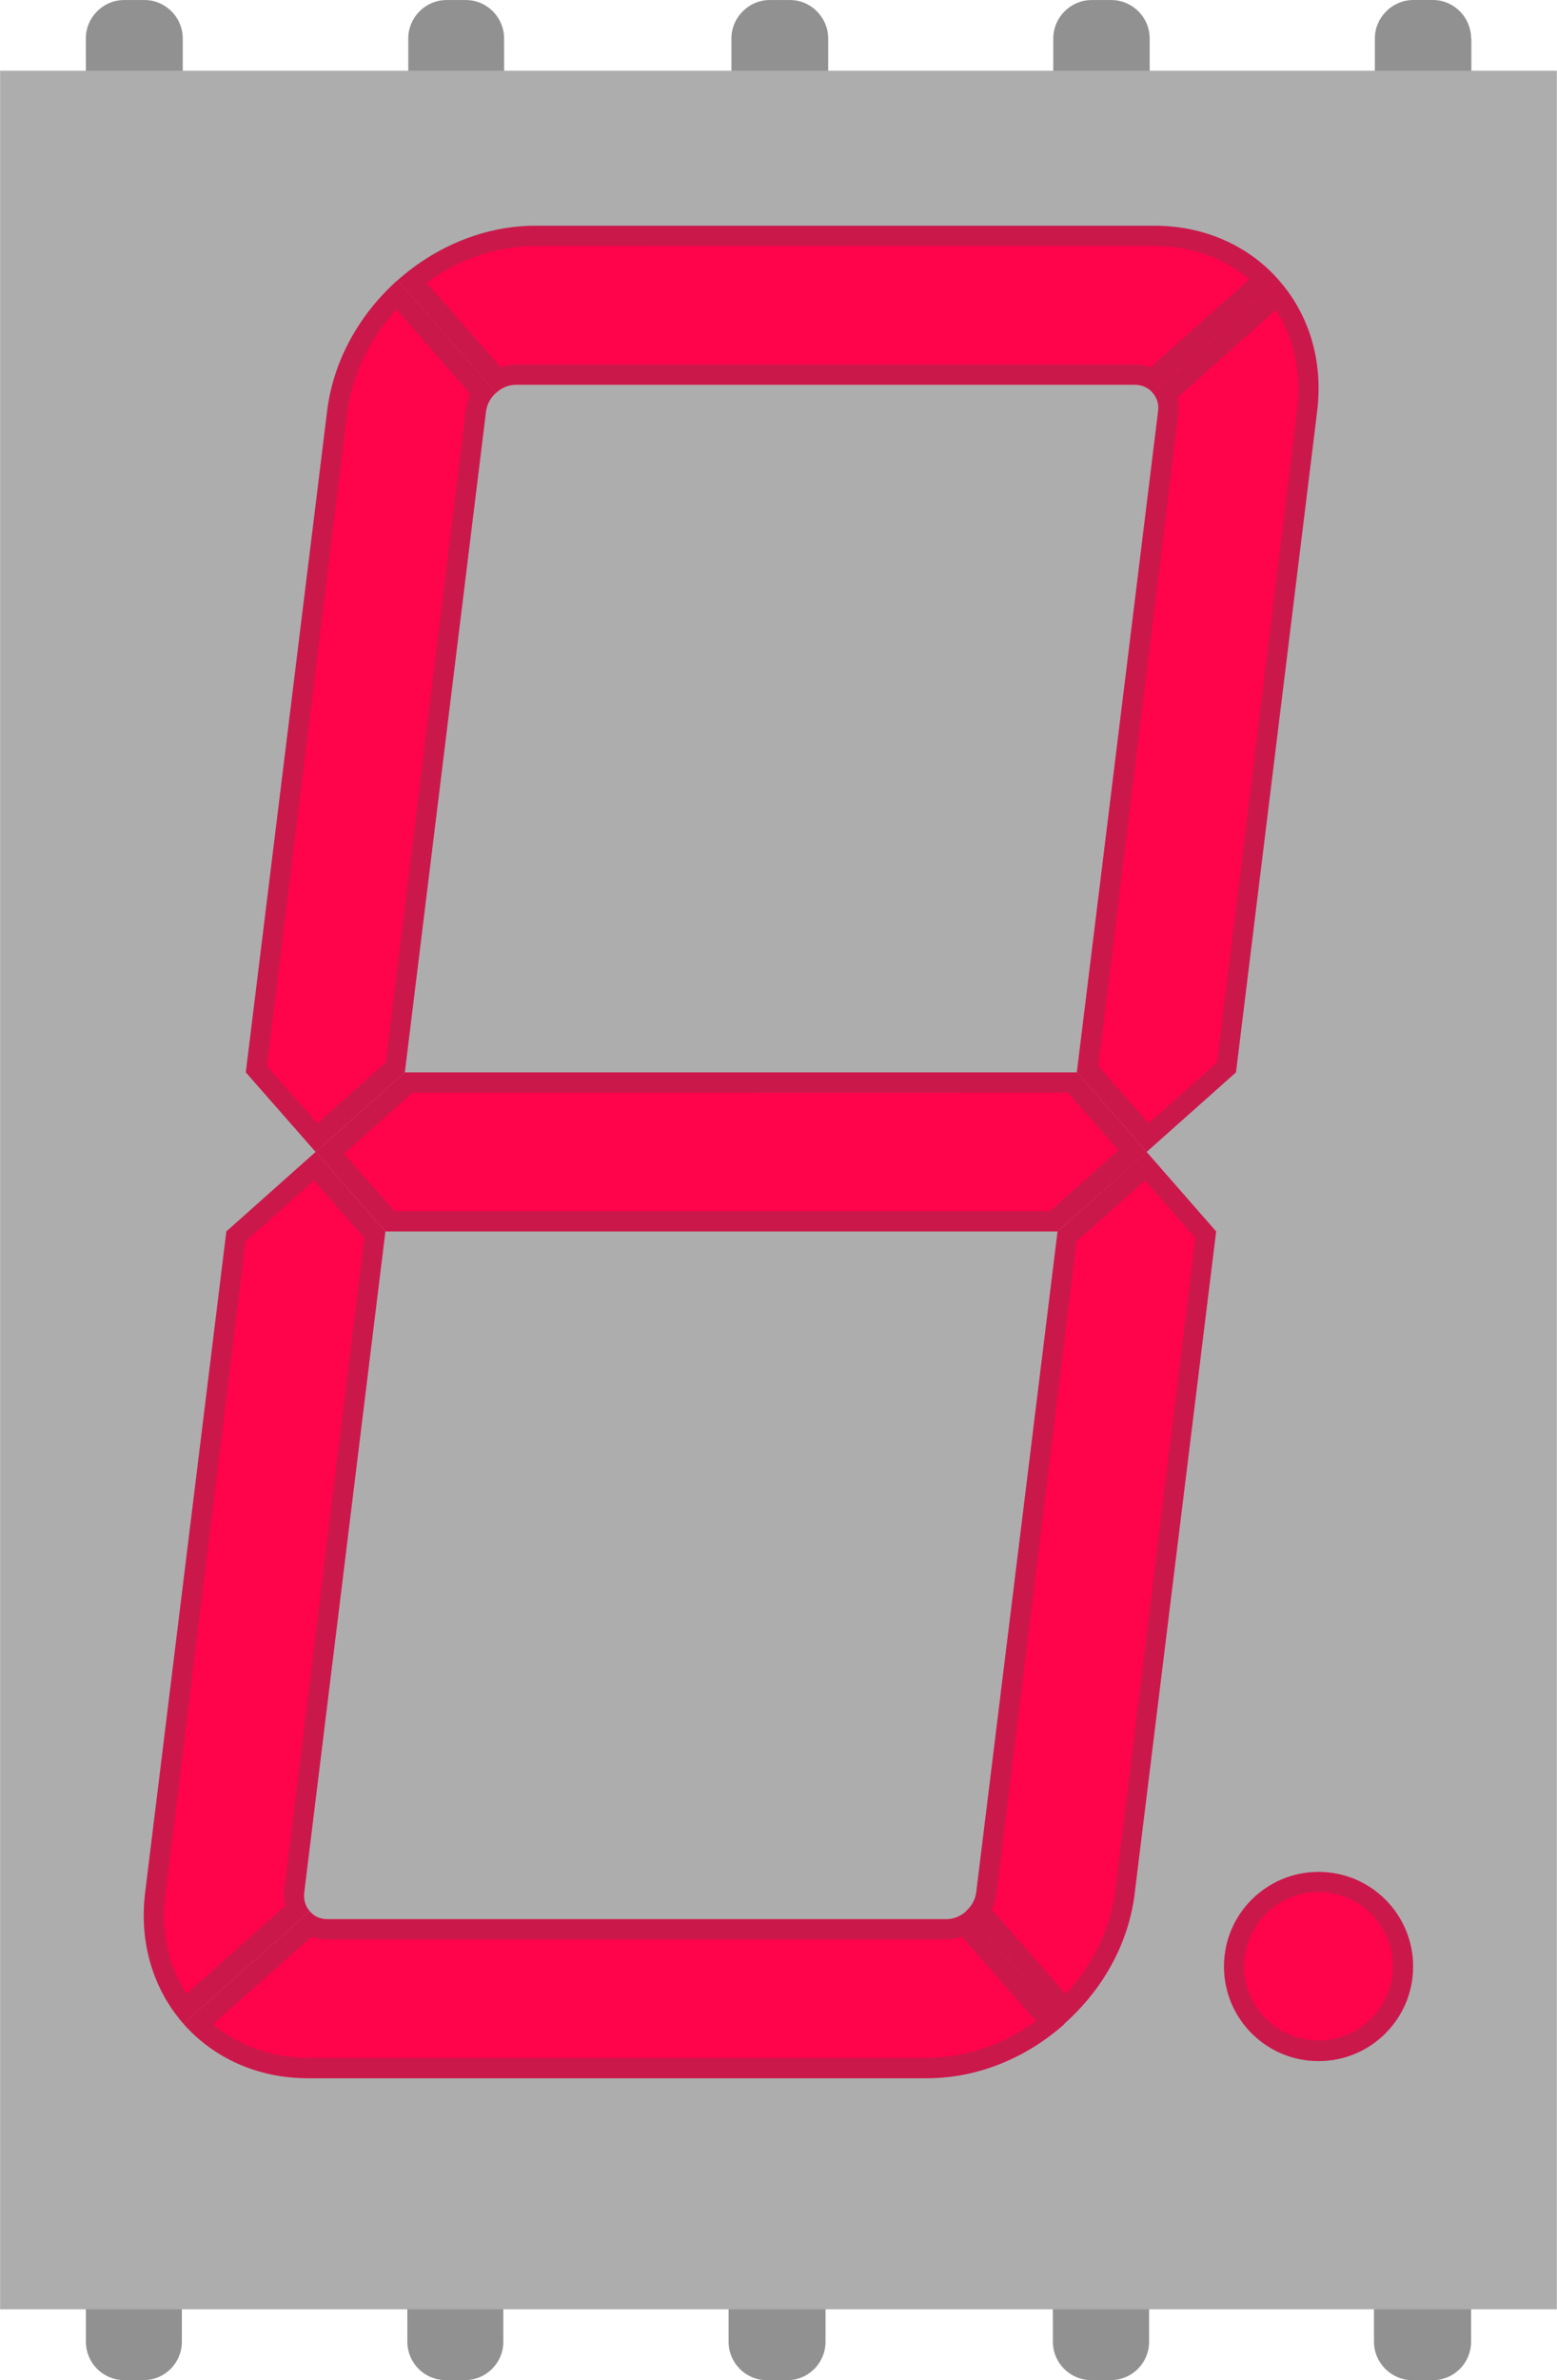
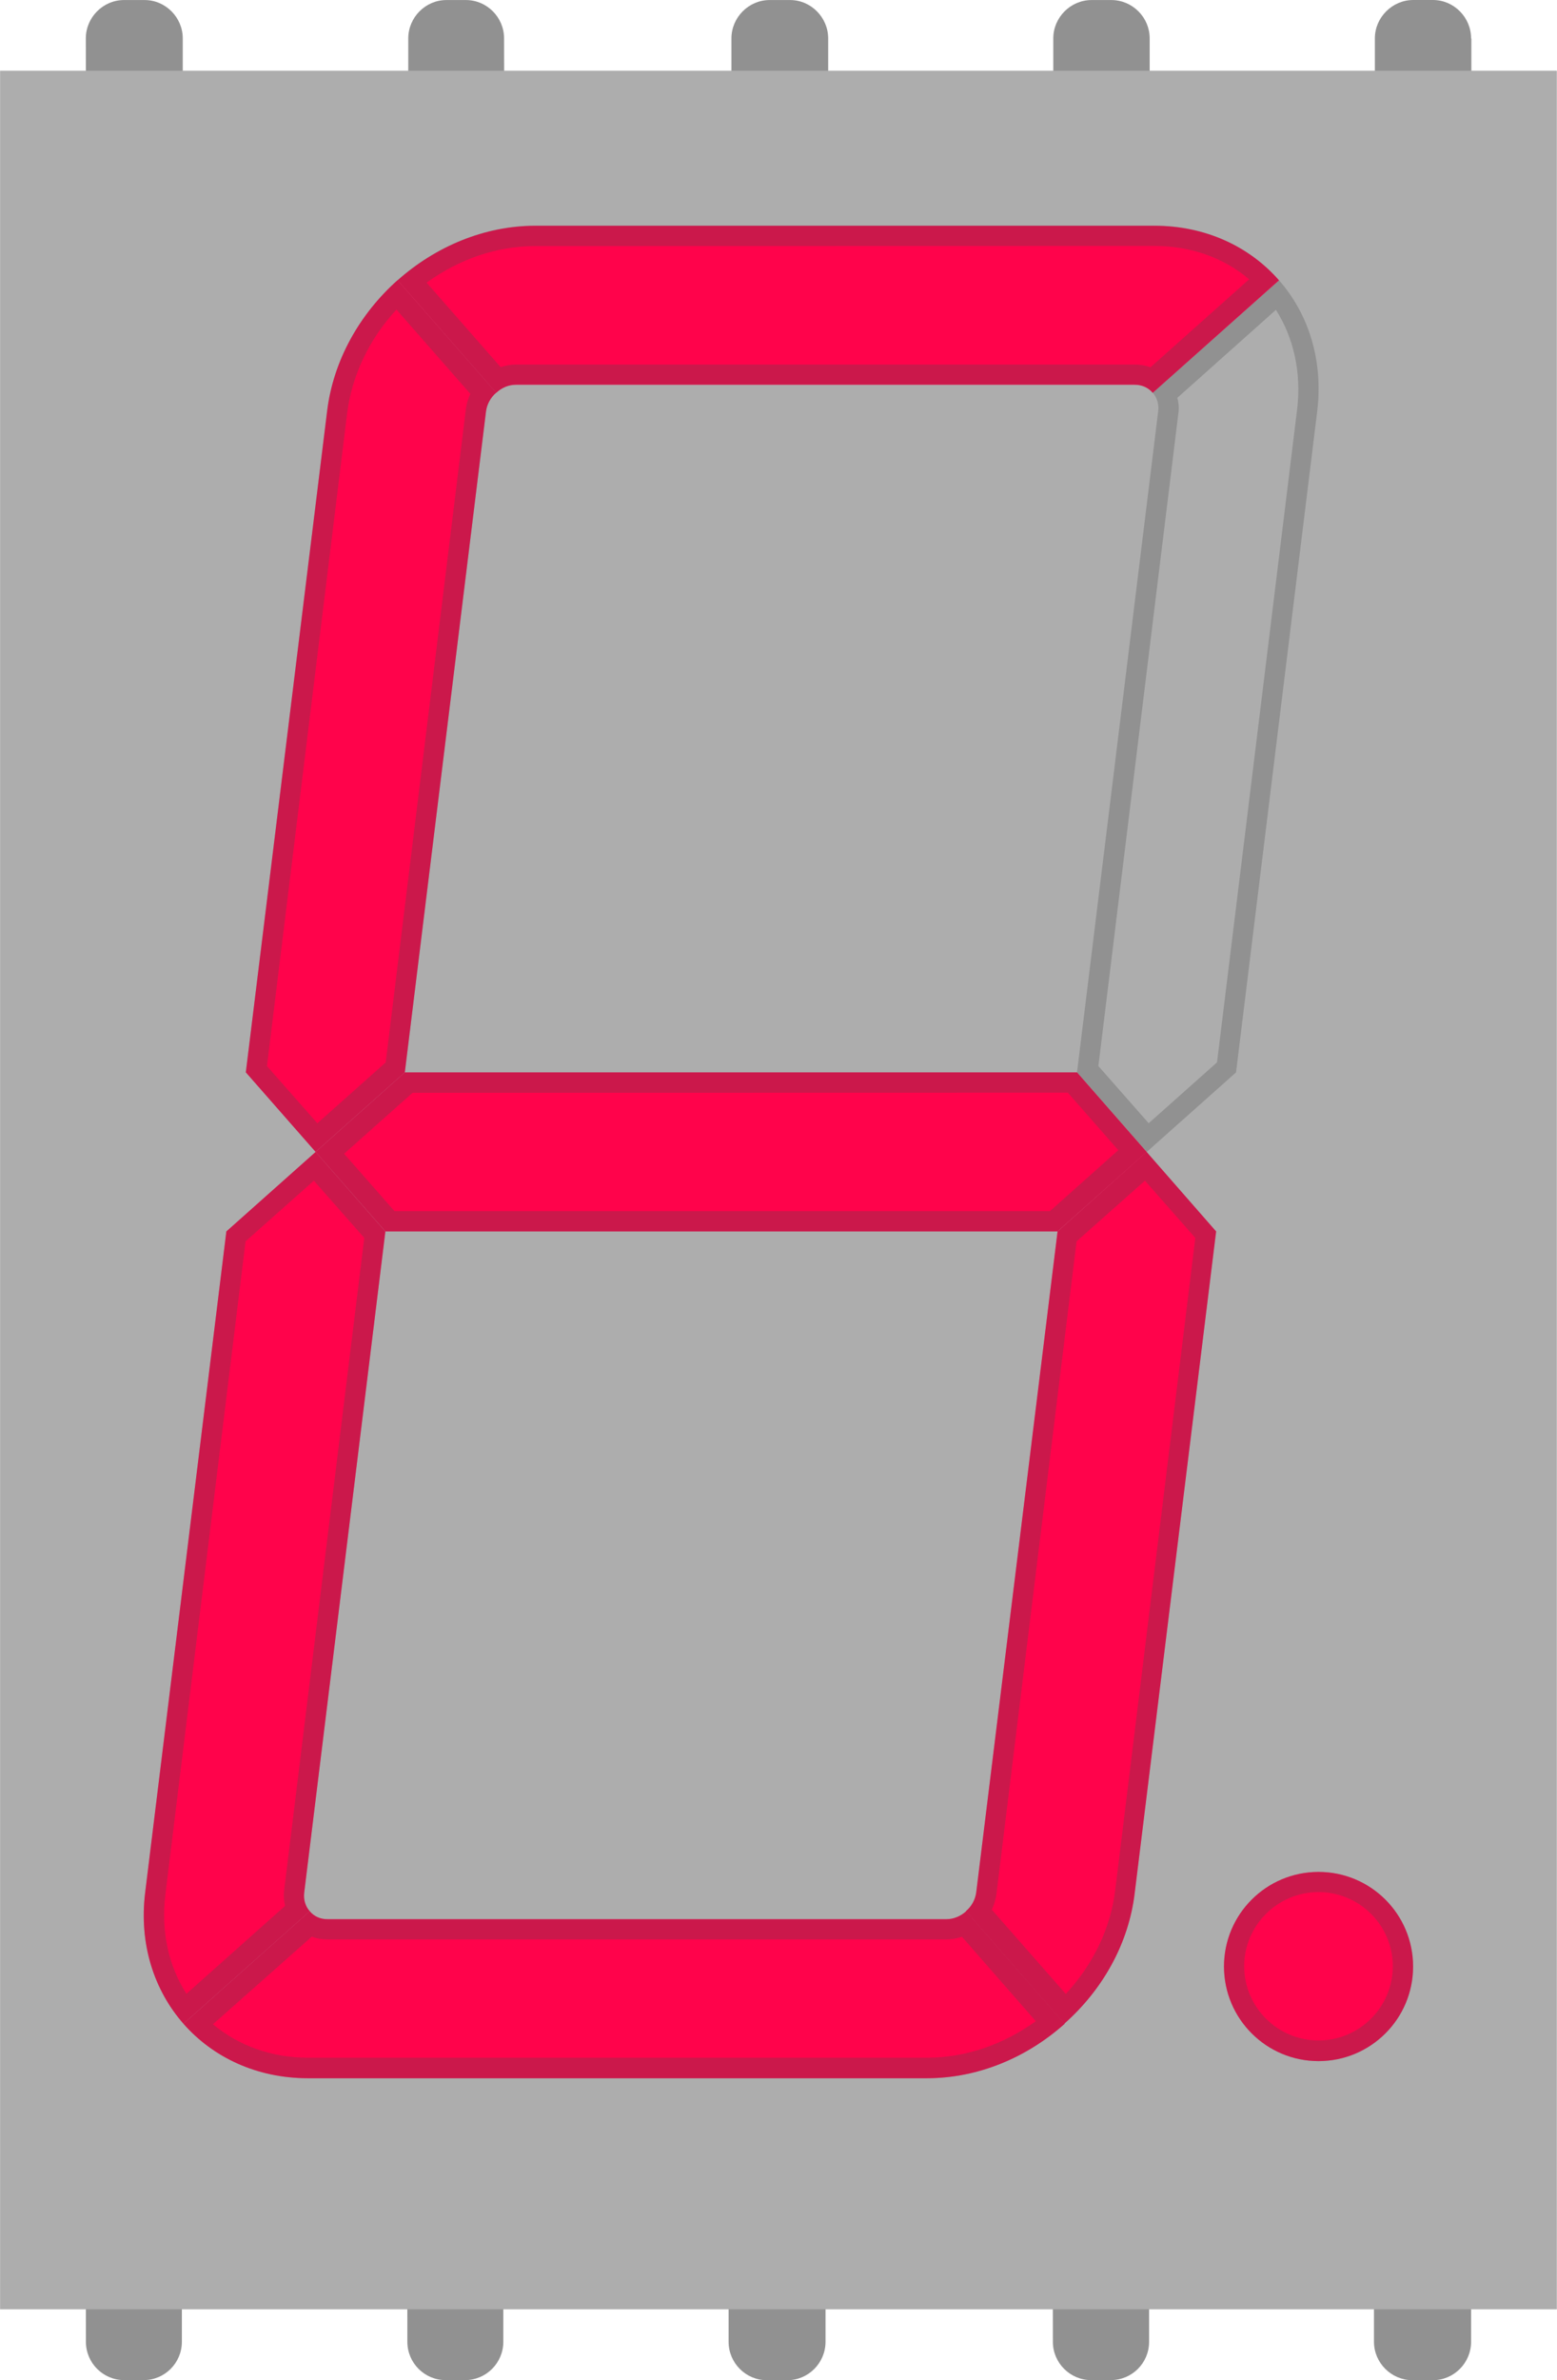
<svg xmlns="http://www.w3.org/2000/svg" version="1.1" baseProfile="basic" id="svg" x="0px" y="0px" width="0.481in" height="0.735in" viewBox="0 0 34.632 52.92" xml:space="preserve">
-   <rect id="connector9pin" x="1.911" y="0.006" fill="none" width="2.152" height="3.141" />
  <rect id="connector9terminal" x="1.911" y="1.135" fill="none" width="2.152" height="0.397" />
  <rect id="connector8pin" x="9.07" y="0.006" fill="none" width="2.153" height="3.141" />
  <rect id="connector8terminal" x="9.07" y="1.135" fill="none" width="2.153" height="0.397" />
  <rect id="connector7pin" x="16.27" y="0.006" fill="none" width="2.151" height="3.141" />
  <rect id="connector7terminal" x="16.27" y="1.135" fill="none" width="2.151" height="0.397" />
  <rect id="connector6pin" x="23.43" y="0.006" fill="none" width="2.151" height="3.141" />
  <rect id="connector6terminal" x="23.43" y="1.135" fill="none" width="2.151" height="0.397" />
  <rect id="connector5pin" x="30.58" y="0.006" fill="none" width="2.15" height="3.141" />
  <rect id="connector5terminal" x="30.58" y="1.135" fill="none" width="2.15" height="0.397" />
  <rect id="connector4pin" x="30.57" y="49.78" fill="none" width="2.151" height="3.14" />
  <rect id="connector4terminal" x="30.57" y="51.386" fill="none" width="2.151" height="0.396" />
  <rect id="connector3pin" x="23.4" y="49.78" fill="none" width="2.15" height="3.14" />
  <rect id="connector3terminal" x="23.4" y="51.386" fill="none" width="2.15" height="0.396" />
-   <rect id="connector2pin" x="16.211" y="49.78" fill="none" width="2.15" height="3.14" />
  <rect id="connector2terminal" x="16.211" y="51.386" fill="none" width="2.15" height="0.396" />
  <rect id="connector1pin" x="9.05" y="49.78" fill="none" width="2.153" height="3.14" />
  <rect id="connector1terminal" x="9.05" y="51.386" fill="none" width="2.153" height="0.396" />
  <rect id="connector0pin" x="1.911" y="49.78" fill="none" width="2.152" height="3.14" />
  <rect id="connector0terminal" x="1.911" y="51.386" fill="none" width="2.152" height="0.396" />
  <g id="breadboard">
    <g>
      <path fill="#919191" d="M1.911,2.294c0,0.469,0.381,0.851,0.849,0.851h0.457c0.466,0,0.848-0.382,0.848-0.851v-1.44    c0-0.466-0.382-0.853-0.848-0.853H2.758c-0.467,0-0.849,0.387-0.849,0.853L1.911,2.294L1.911,2.294z" />
      <path fill="#919191" d="M11.212,0.853c0-0.467-0.381-0.852-0.849-0.852H9.929c-0.466,0-0.848,0.387-0.848,0.853v1.437    c0,0.471,0.381,0.853,0.848,0.853h0.437c0.467,0,0.849-0.382,0.849-0.853L11.212,0.853L11.212,0.853z" />
      <path fill="#919191" d="M16.269,2.294c0,0.469,0.383,0.851,0.849,0.851h0.457c0.463,0,0.846-0.382,0.846-0.851v-1.44    c0-0.466-0.383-0.853-0.846-0.853h-0.457c-0.466,0-0.849,0.387-0.849,0.853V2.294z" />
      <path fill="#919191" d="M25.572,0.853c0-0.467-0.383-0.852-0.854-0.852H24.28c-0.469,0-0.852,0.387-0.852,0.853v1.437    c0,0.471,0.383,0.853,0.852,0.853h0.438c0.471,0,0.854-0.382,0.854-0.853V0.853z" />
      <path fill="#919191" d="M32.721,0.853C32.721,0.386,32.339,0,31.873,0h-0.438c-0.466,0-0.854,0.386-0.854,0.853V2.29    c0,0.469,0.388,0.853,0.854,0.853h0.438c0.467,0,0.854-0.384,0.854-0.853V0.853H32.721z" />
    </g>
    <g>
      <path fill="#919191" d="M32.721,50.63c0-0.469-0.382-0.854-0.851-0.854h-0.455c-0.465,0-0.854,0.387-0.854,0.854v1.438    c0,0.471,0.389,0.854,0.854,0.854h0.455c0.469,0,0.851-0.383,0.851-0.854V50.63z" />
      <path fill="#919191" d="M23.419,52.069c0,0.469,0.384,0.851,0.848,0.851h0.438c0.476,0,0.854-0.382,0.854-0.851v-1.438    c0-0.468-0.384-0.85-0.854-0.85h-0.438c-0.467,0-0.85,0.382-0.85,0.85L23.419,52.069L23.419,52.069z" />
      <path fill="#919191" d="M18.362,50.63c0-0.469-0.382-0.854-0.85-0.854h-0.457c-0.466,0-0.849,0.387-0.849,0.854v1.438    c0,0.471,0.382,0.854,0.849,0.854h0.457c0.468,0,0.85-0.383,0.85-0.854V50.63z" />
      <path fill="#919191" d="M9.061,52.069c0,0.469,0.381,0.851,0.849,0.851h0.436c0.467,0,0.849-0.382,0.849-0.851v-1.438    c0-0.468-0.382-0.85-0.849-0.85H9.909c-0.467,0-0.849,0.382-0.849,0.85L9.061,52.069L9.061,52.069z" />
      <path fill="#919191" d="M1.911,52.069c0,0.469,0.381,0.851,0.849,0.851h0.437c0.467,0,0.848-0.382,0.848-0.851v-1.438    c0-0.468-0.381-0.85-0.848-0.85H2.758c-0.467,0-0.849,0.382-0.849,0.85L1.911,52.069L1.911,52.069z" />
    </g>
    <g>
      <rect x="0.002" y="1.572" fill="#ADADAD" width="34.626" height="49.774" />
      <g>
        <g>
-           <path fill="#FF034B" d="M25.759,9.143l-1.807,14.696l1.553,1.772l1.986-1.768l1.805-14.697c0.142-1.142-0.193-2.172-0.854-2.917      L25.634,8.73C25.731,8.837,25.783,8.984,25.759,9.143z" />
          <path fill="#FF034B" d="M11.474,8.555h13.77c0.154,0,0.301,0.065,0.396,0.18l2.809-2.502C27.794,5.485,26.816,5.02,25.68,5.02      H11.909c-1.14,0-2.227,0.468-3.065,1.213l2.193,2.502C11.158,8.62,11.312,8.555,11.474,8.555z" />
          <polygon fill="#FF034B" points="9.004,23.844 7.02,25.612 8.572,27.38 23.523,27.38 23.523,27.38 25.505,25.612 23.957,23.844           " />
          <path fill="#FF034B" d="M23.523,27.38l-1.809,14.697c-0.021,0.16-0.104,0.311-0.229,0.416l2.188,2.502      c0.845-0.746,1.436-1.777,1.568-2.918L27.05,27.38l-1.549-1.77L23.523,27.38z" />
          <path fill="#FF034B" d="M21.052,42.672H7.284c-0.16,0-0.298-0.062-0.395-0.178L4.08,44.997c0.656,0.746,1.63,1.211,2.768,1.211      h13.772c1.144,0,2.227-0.465,3.062-1.211l-2.19-2.503C21.371,42.603,21.214,42.672,21.052,42.672z" />
          <path fill="#FF034B" d="M6.767,42.079l1.805-14.697l-1.551-1.77L5.035,27.38L3.229,42.079c-0.141,1.143,0.197,2.172,0.852,2.918      l2.809-2.502C6.795,42.39,6.747,42.239,6.767,42.079z" />
          <path fill="#FF034B" d="M9.004,23.844L9.004,23.844L10.81,9.148c0.02-0.16,0.104-0.312,0.227-0.417L8.844,6.229      c-0.839,0.748-1.43,1.777-1.568,2.917L5.468,23.843l1.552,1.769L9.004,23.844z" />
          <circle fill="#FF034B" cx="29.328" cy="43.724" r="2.103" />
        </g>
        <g opacity="0.29">
          <path fill="#4D4D4D" d="M28.38,6.889c0.397,0.627,0.568,1.395,0.473,2.203L27.07,23.621l-1.52,1.353l-1.119-1.271l1.777-14.495      c0.021-0.123,0.012-0.247-0.021-0.362L28.38,6.889 M28.447,6.229l-2.809,2.5c0.094,0.104,0.146,0.258,0.123,0.417l-1.805,14.697      l1.551,1.769l1.986-1.768l1.805-14.696C29.438,8.008,29.103,6.976,28.447,6.229L28.447,6.229z" />
          <path fill="#4D4D4D" d="M25.675,5.468c0.811,0,1.544,0.262,2.109,0.742l-2.195,1.957c-0.107-0.042-0.229-0.062-0.353-0.062      H11.474c-0.115,0-0.229,0.021-0.338,0.058L9.489,6.285c0.726-0.526,1.568-0.814,2.418-0.814L25.675,5.468 M25.675,5.017H11.908      c-1.14,0-2.227,0.466-3.065,1.21l2.193,2.504c0.122-0.106,0.277-0.179,0.438-0.179H25.24c0.158,0,0.303,0.065,0.396,0.179      l2.806-2.504C27.791,5.481,26.818,5.017,25.675,5.017L25.675,5.017z" />
          <path fill="#4D4D4D" d="M23.751,24.295l1.123,1.278l-1.521,1.356H8.775l-1.121-1.276l1.522-1.355L23.751,24.295 M23.957,23.844      H9.005l-1.984,1.768l1.551,1.768h14.949l1.984-1.768L23.957,23.844L23.957,23.844z" />
          <path fill="#4D4D4D" d="M25.466,26.252l1.121,1.272l-1.781,14.498c-0.104,0.854-0.49,1.654-1.1,2.312L22.06,42.46      c0.051-0.104,0.084-0.221,0.102-0.334l1.784-14.525L25.466,26.252 M25.505,25.612l-1.98,1.768l-1.811,14.697      c-0.021,0.16-0.104,0.312-0.229,0.416l2.188,2.504c0.844-0.748,1.435-1.777,1.565-2.92L27.05,27.38L25.505,25.612L25.505,25.612      z" />
          <path fill="#4D4D4D" d="M6.935,43.06c0.11,0.043,0.229,0.062,0.349,0.062h13.772c0.113,0,0.229-0.021,0.34-0.059l1.643,1.877      c-0.729,0.522-1.562,0.812-2.418,0.812H6.849c-0.808,0-1.541-0.267-2.112-0.744L6.935,43.06 M21.492,42.495      c-0.121,0.104-0.271,0.178-0.438,0.178H7.285c-0.16,0-0.298-0.062-0.395-0.178l-2.809,2.502c0.656,0.746,1.63,1.211,2.768,1.211      h13.771c1.145,0,2.226-0.465,3.062-1.211L21.492,42.495L21.492,42.495z" />
          <path fill="#4D4D4D" d="M6.981,26.252l1.121,1.272L6.321,42.022c-0.016,0.117-0.008,0.24,0.02,0.354l-2.194,1.955      c-0.403-0.628-0.567-1.395-0.469-2.203l1.784-14.527L6.981,26.252 M7.02,25.612L5.035,27.38L3.229,42.079      c-0.141,1.143,0.197,2.172,0.852,2.918l2.809-2.502c-0.095-0.105-0.145-0.256-0.124-0.416l1.805-14.697L7.02,25.612L7.02,25.612      z" />
          <path fill="#4D4D4D" d="M8.818,6.884l1.643,1.873c-0.05,0.104-0.083,0.222-0.098,0.333L8.579,23.622l-1.52,1.353l-1.121-1.271      L7.72,9.199C7.825,8.351,8.21,7.542,8.818,6.884 M8.842,6.229c-0.838,0.748-1.43,1.777-1.568,2.917L5.467,23.842l1.553,1.769      l1.985-1.768l1.806-14.697c0.02-0.159,0.105-0.312,0.227-0.416L8.842,6.229L8.842,6.229z" />
          <path fill="#4D4D4D" d="M29.328,42.069c0.91,0,1.652,0.742,1.652,1.647c0,0.912-0.742,1.652-1.652,1.652      c-0.912,0-1.654-0.74-1.654-1.652C27.673,42.813,28.416,42.069,29.328,42.069 M29.328,41.621c-1.162,0-2.103,0.937-2.103,2.103      c0,1.161,0.94,2.104,2.103,2.104c1.164,0,2.104-0.938,2.104-2.104C31.431,42.56,30.492,41.621,29.328,41.621L29.328,41.621z" />
        </g>
      </g>
    </g>
  </g>
</svg>